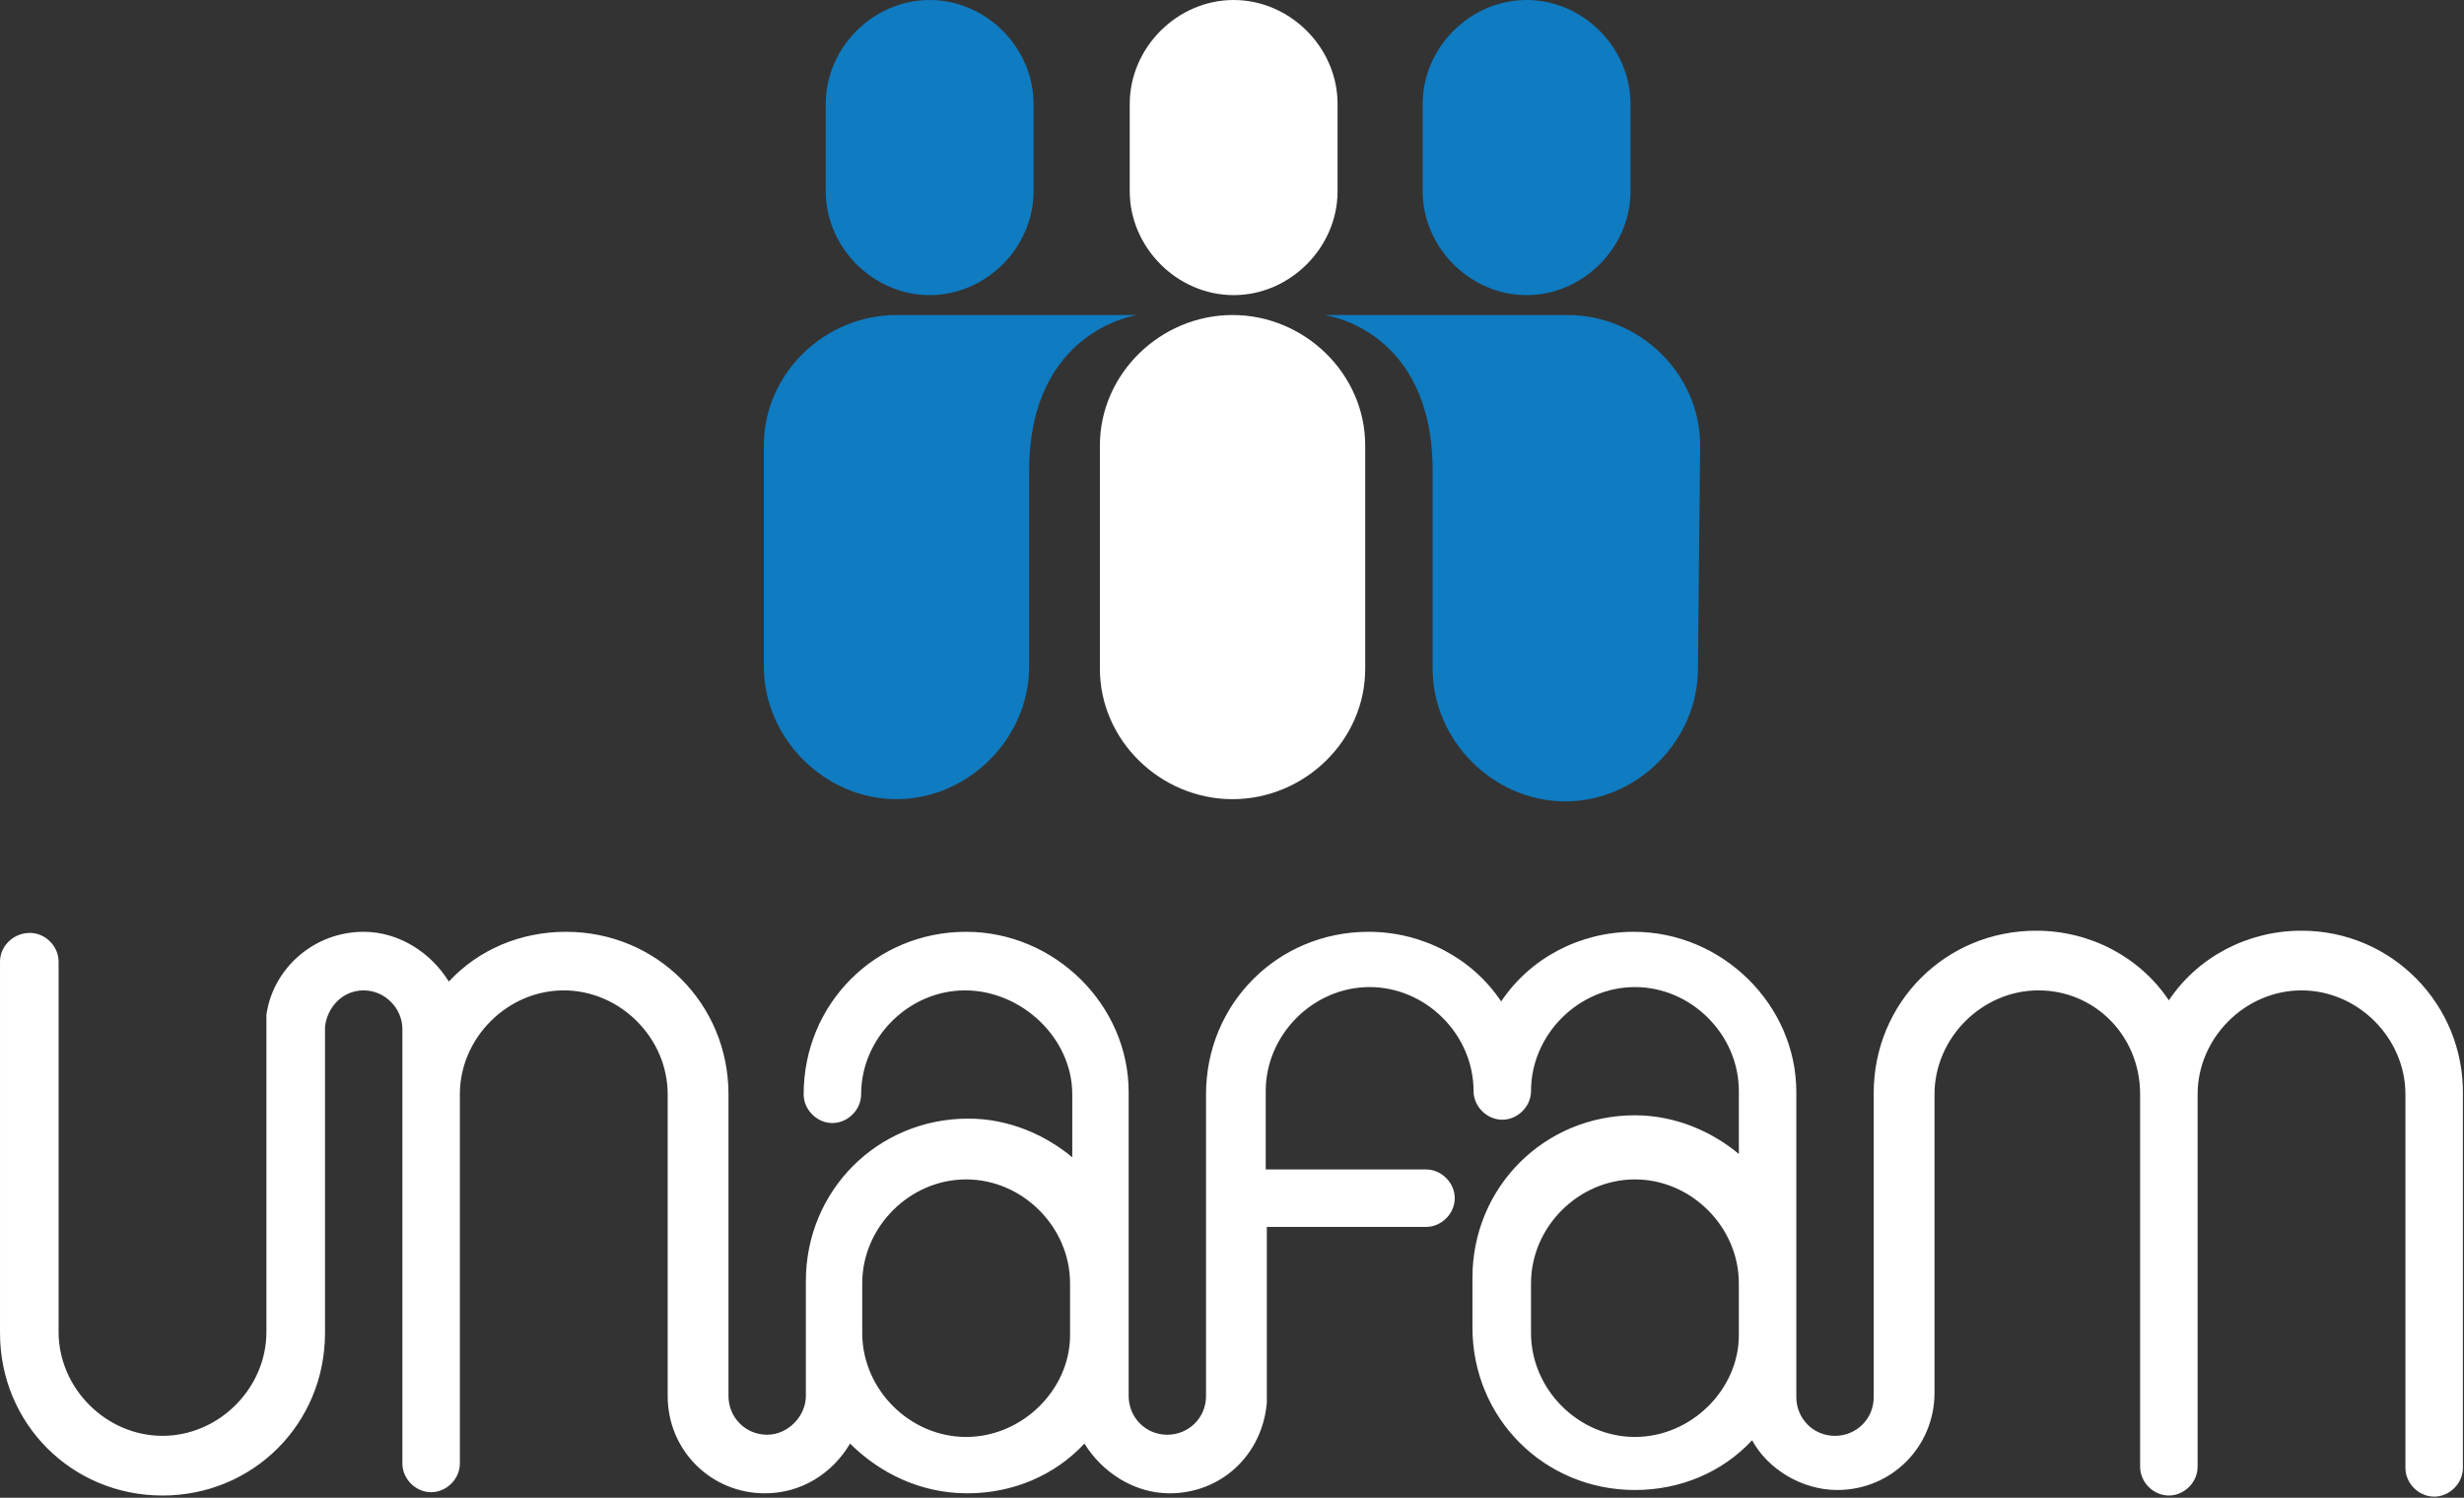
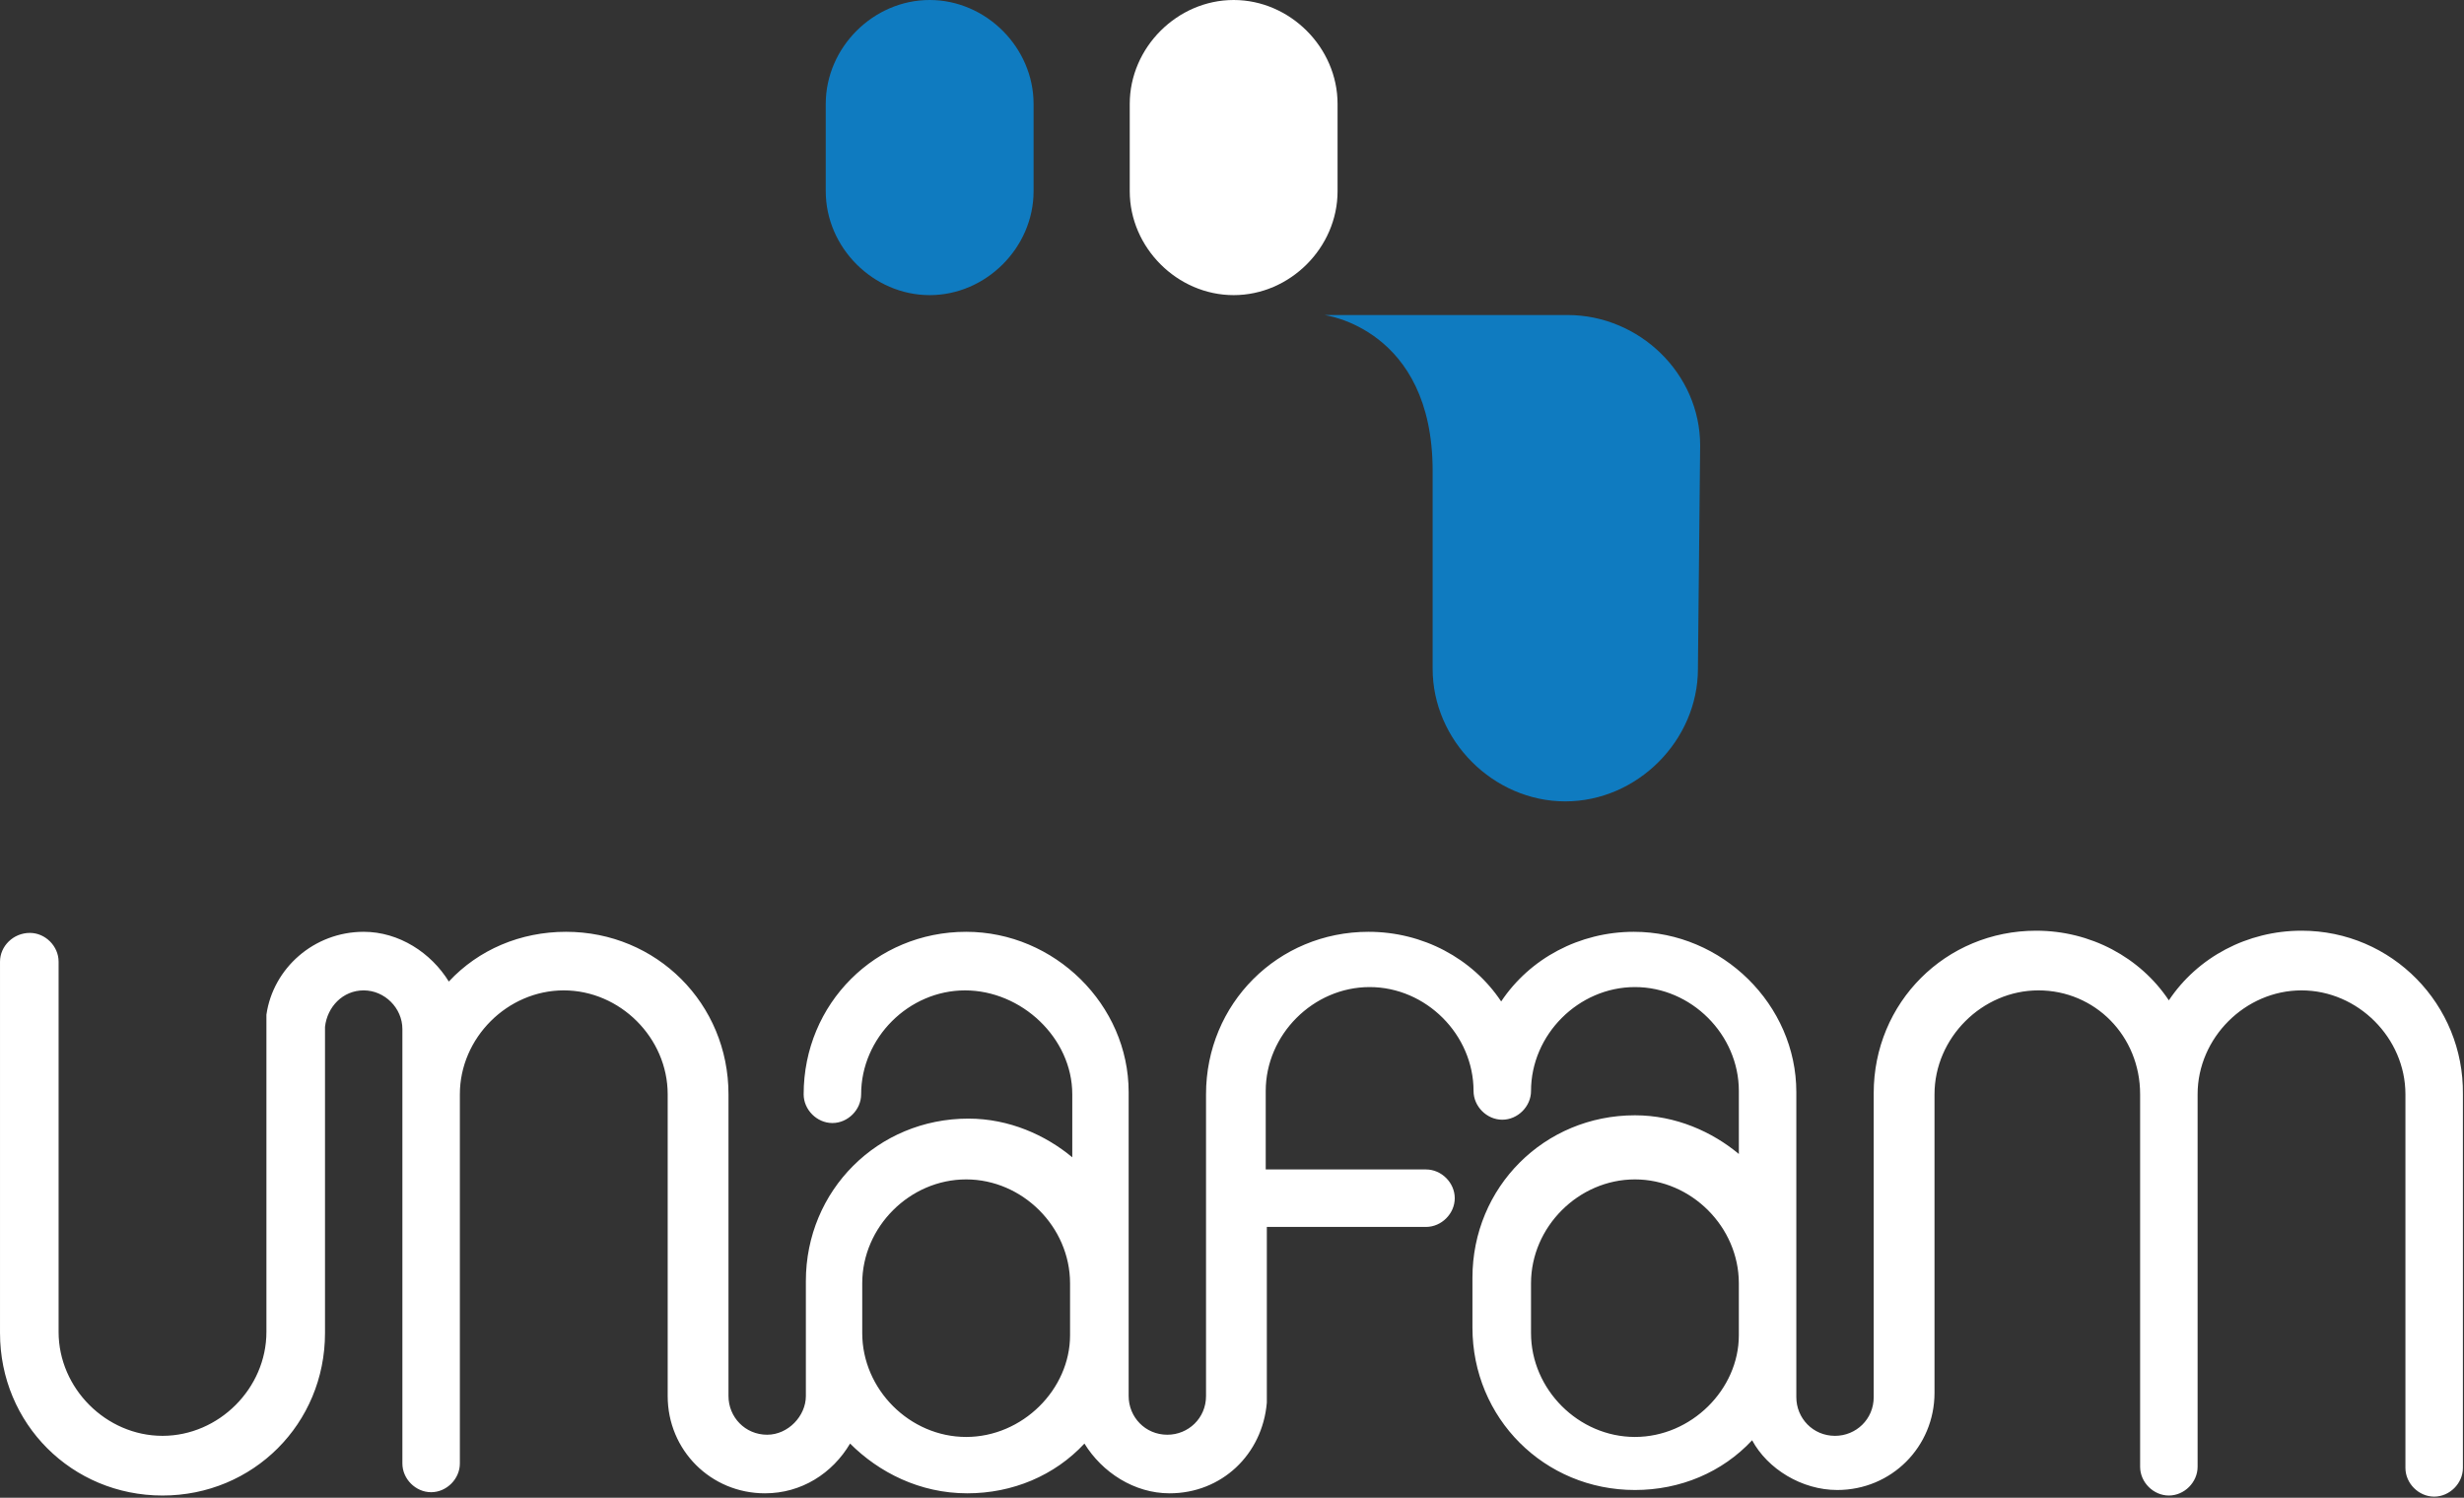
<svg xmlns="http://www.w3.org/2000/svg" enable-background="new 0 0 222.9 135.5" viewBox="0 0 222.9 135.5">
  <rect x="0" y="0" width="222.9" height="135.5" fill="#333333" stroke="none" />
  <path d="m147.9 130c-5.1 0-9.4-4.3-9.4-9.4v-4.1-.2-.2c0-5.1 4.3-9.4 9.4-9.4s9.4 4.3 9.4 9.4v4.7c0 4.9-4.3 9.2-9.4 9.2m-60.5 0c-5.1 0-9.4-4.3-9.4-9.4v-4.1-.2-.2c0-5.1 4.3-9.4 9.4-9.4s9.4 4.3 9.4 9.4v4.7c0 4.9-4.3 9.2-9.4 9.2m120.8-45.8c-4.9 0-9.4 2.4-12 6.3-2.6-3.9-7.1-6.3-12-6.3-8.2 0-14.7 6.5-14.7 14.7v27.5c0 2-1.6 3.5-3.5 3.5-2 0-3.5-1.6-3.5-3.5v-5.9-21.5-.2c0-7.9-6.7-14.5-14.7-14.5-4.9 0-9.4 2.4-12 6.3-2.6-3.9-7.1-6.3-12-6.3-8.2 0-14.7 6.5-14.7 14.7v27.3c0 2-1.6 3.5-3.5 3.5-2 0-3.5-1.6-3.5-3.5v-5.9-21.4-.2c0-7.9-6.7-14.5-14.7-14.5-8.2 0-14.7 6.5-14.7 14.7 0 1.4 1.2 2.6 2.6 2.6s2.6-1.2 2.6-2.6c0-5.1 4.3-9.4 9.4-9.4s9.7 4.3 9.7 9.4v5.7c-2.4-2-5.7-3.5-9.4-3.5-8.2 0-14.7 6.5-14.7 14.7v.2.2 4.1 5.9c0 1.8-1.6 3.5-3.5 3.5-2 0-3.5-1.6-3.5-3.5v-27.3c0-8.2-6.5-14.7-14.7-14.7-4.1 0-7.9 1.6-10.6 4.5-1.6-2.6-4.5-4.5-7.7-4.5-4.5 0-8.2 3.3-8.8 7.5v.6.4.2.2 27.3c0 5.1-4.3 9.4-9.4 9.4s-9.4-4.3-9.4-9.4v-33.5c0-1.4-1.2-2.6-2.6-2.6-1.5 0-2.7 1.2-2.7 2.6v33.6c0 8.2 6.5 14.7 14.7 14.7s14.7-6.5 14.7-14.7v-27.7c.2-1.8 1.6-3.3 3.5-3.3s3.5 1.6 3.5 3.5v5.9 21 2.6 9.8c0 1.4 1.2 2.6 2.6 2.6s2.6-1.2 2.6-2.6v-9.8-2.6-21c0-5.1 4.3-9.4 9.4-9.4s9.4 4.3 9.4 9.4v27.3c0 4.9 3.9 8.8 8.8 8.8 3.3 0 6.1-1.8 7.7-4.5 2.6 2.6 6.3 4.5 10.6 4.5 4.1 0 7.9-1.6 10.6-4.5 1.6 2.6 4.5 4.5 7.7 4.5 4.7 0 8.4-3.5 8.8-8.2 0-.2 0-.2 0-.4v-15.5h14.4c1.4 0 2.6-1.2 2.6-2.6s-1.2-2.6-2.6-2.6h-14.5v-7.1c0-5.1 4.3-9.4 9.4-9.4s9.4 4.3 9.4 9.4c0 1.4 1.2 2.6 2.6 2.6s2.6-1.2 2.6-2.6c0-5.1 4.3-9.4 9.4-9.4s9.4 4.3 9.4 9.4v5.7c-2.4-2-5.7-3.5-9.4-3.5-8.2 0-14.7 6.5-14.7 14.7v.2.2 4.1c0 8.2 6.5 14.7 14.7 14.7 4.1 0 7.9-1.6 10.6-4.5 1.4 2.6 4.5 4.5 7.7 4.5 4.9 0 8.8-3.9 8.8-8.8v-27c0-5.1 4.3-9.4 9.4-9.4s9.2 4.1 9.2 9.4v25.1 8.6c0 1.4 1.2 2.6 2.6 2.6s2.6-1.2 2.6-2.6v-8.6-25.1c0-5.1 4.3-9.4 9.4-9.4s9.4 4.3 9.4 9.4v33.8c0 1.4 1.2 2.6 2.6 2.6s2.6-1.2 2.6-2.6v-33.8c.1-8.1-6.4-14.8-14.6-14.8" fill="#fff" />
-   <path d="m121 9.4c0-5.1-4.3-9.4-9.4-9.4s-9.4 4.3-9.4 9.4v.2 7.5.2c0 5.1 4.3 9.4 9.4 9.4s9.4-4.3 9.4-9.4v-.4z" fill="#fff" />
-   <path d="m123.5 40.3c0-6.5-5.5-11.8-12-11.8s-12 5.3-12 11.8v.2 19.8.2c0 6.5 5.5 11.8 12 11.8s12-5.3 12-11.8v-.2z" fill="#fff" />
+   <path d="m121 9.4c0-5.1-4.3-9.4-9.4-9.4s-9.4 4.3-9.4 9.4v.2 7.5.2c0 5.1 4.3 9.4 9.4 9.4s9.4-4.3 9.4-9.4z" fill="#fff" />
  <g fill="#0f7bc0">
    <path d="m93.5 9.4c0-5.1-4.3-9.4-9.4-9.4s-9.4 4.3-9.4 9.4v.2 7.5.2c0 5.1 4.3 9.4 9.4 9.4s9.4-4.3 9.4-9.4v-.4z" />
-     <path d="m81.1 28.5c-6.5 0-12 5.3-12 11.8v.2 19.6.2c0 6.5 5.5 12 12 12s12-5.5 12-12v-.2-17.5c0-12.8 9.8-14.1 9.8-14.1z" />
    <path d="m153.8 40.3c0-6.5-5.5-11.8-12-11.8h-22s9.8 1.2 9.8 14.1v1.4 16.3.2c0 6.5 5.5 12 12 12s12-5.5 12-12v-.2z" />
-     <path d="m147.5 9.4c0-5.1-4.3-9.4-9.4-9.4s-9.4 4.3-9.4 9.4v.2 7.5.2c0 5.1 4.3 9.4 9.4 9.4s9.4-4.3 9.4-9.4v-.4z" />
  </g>
</svg>